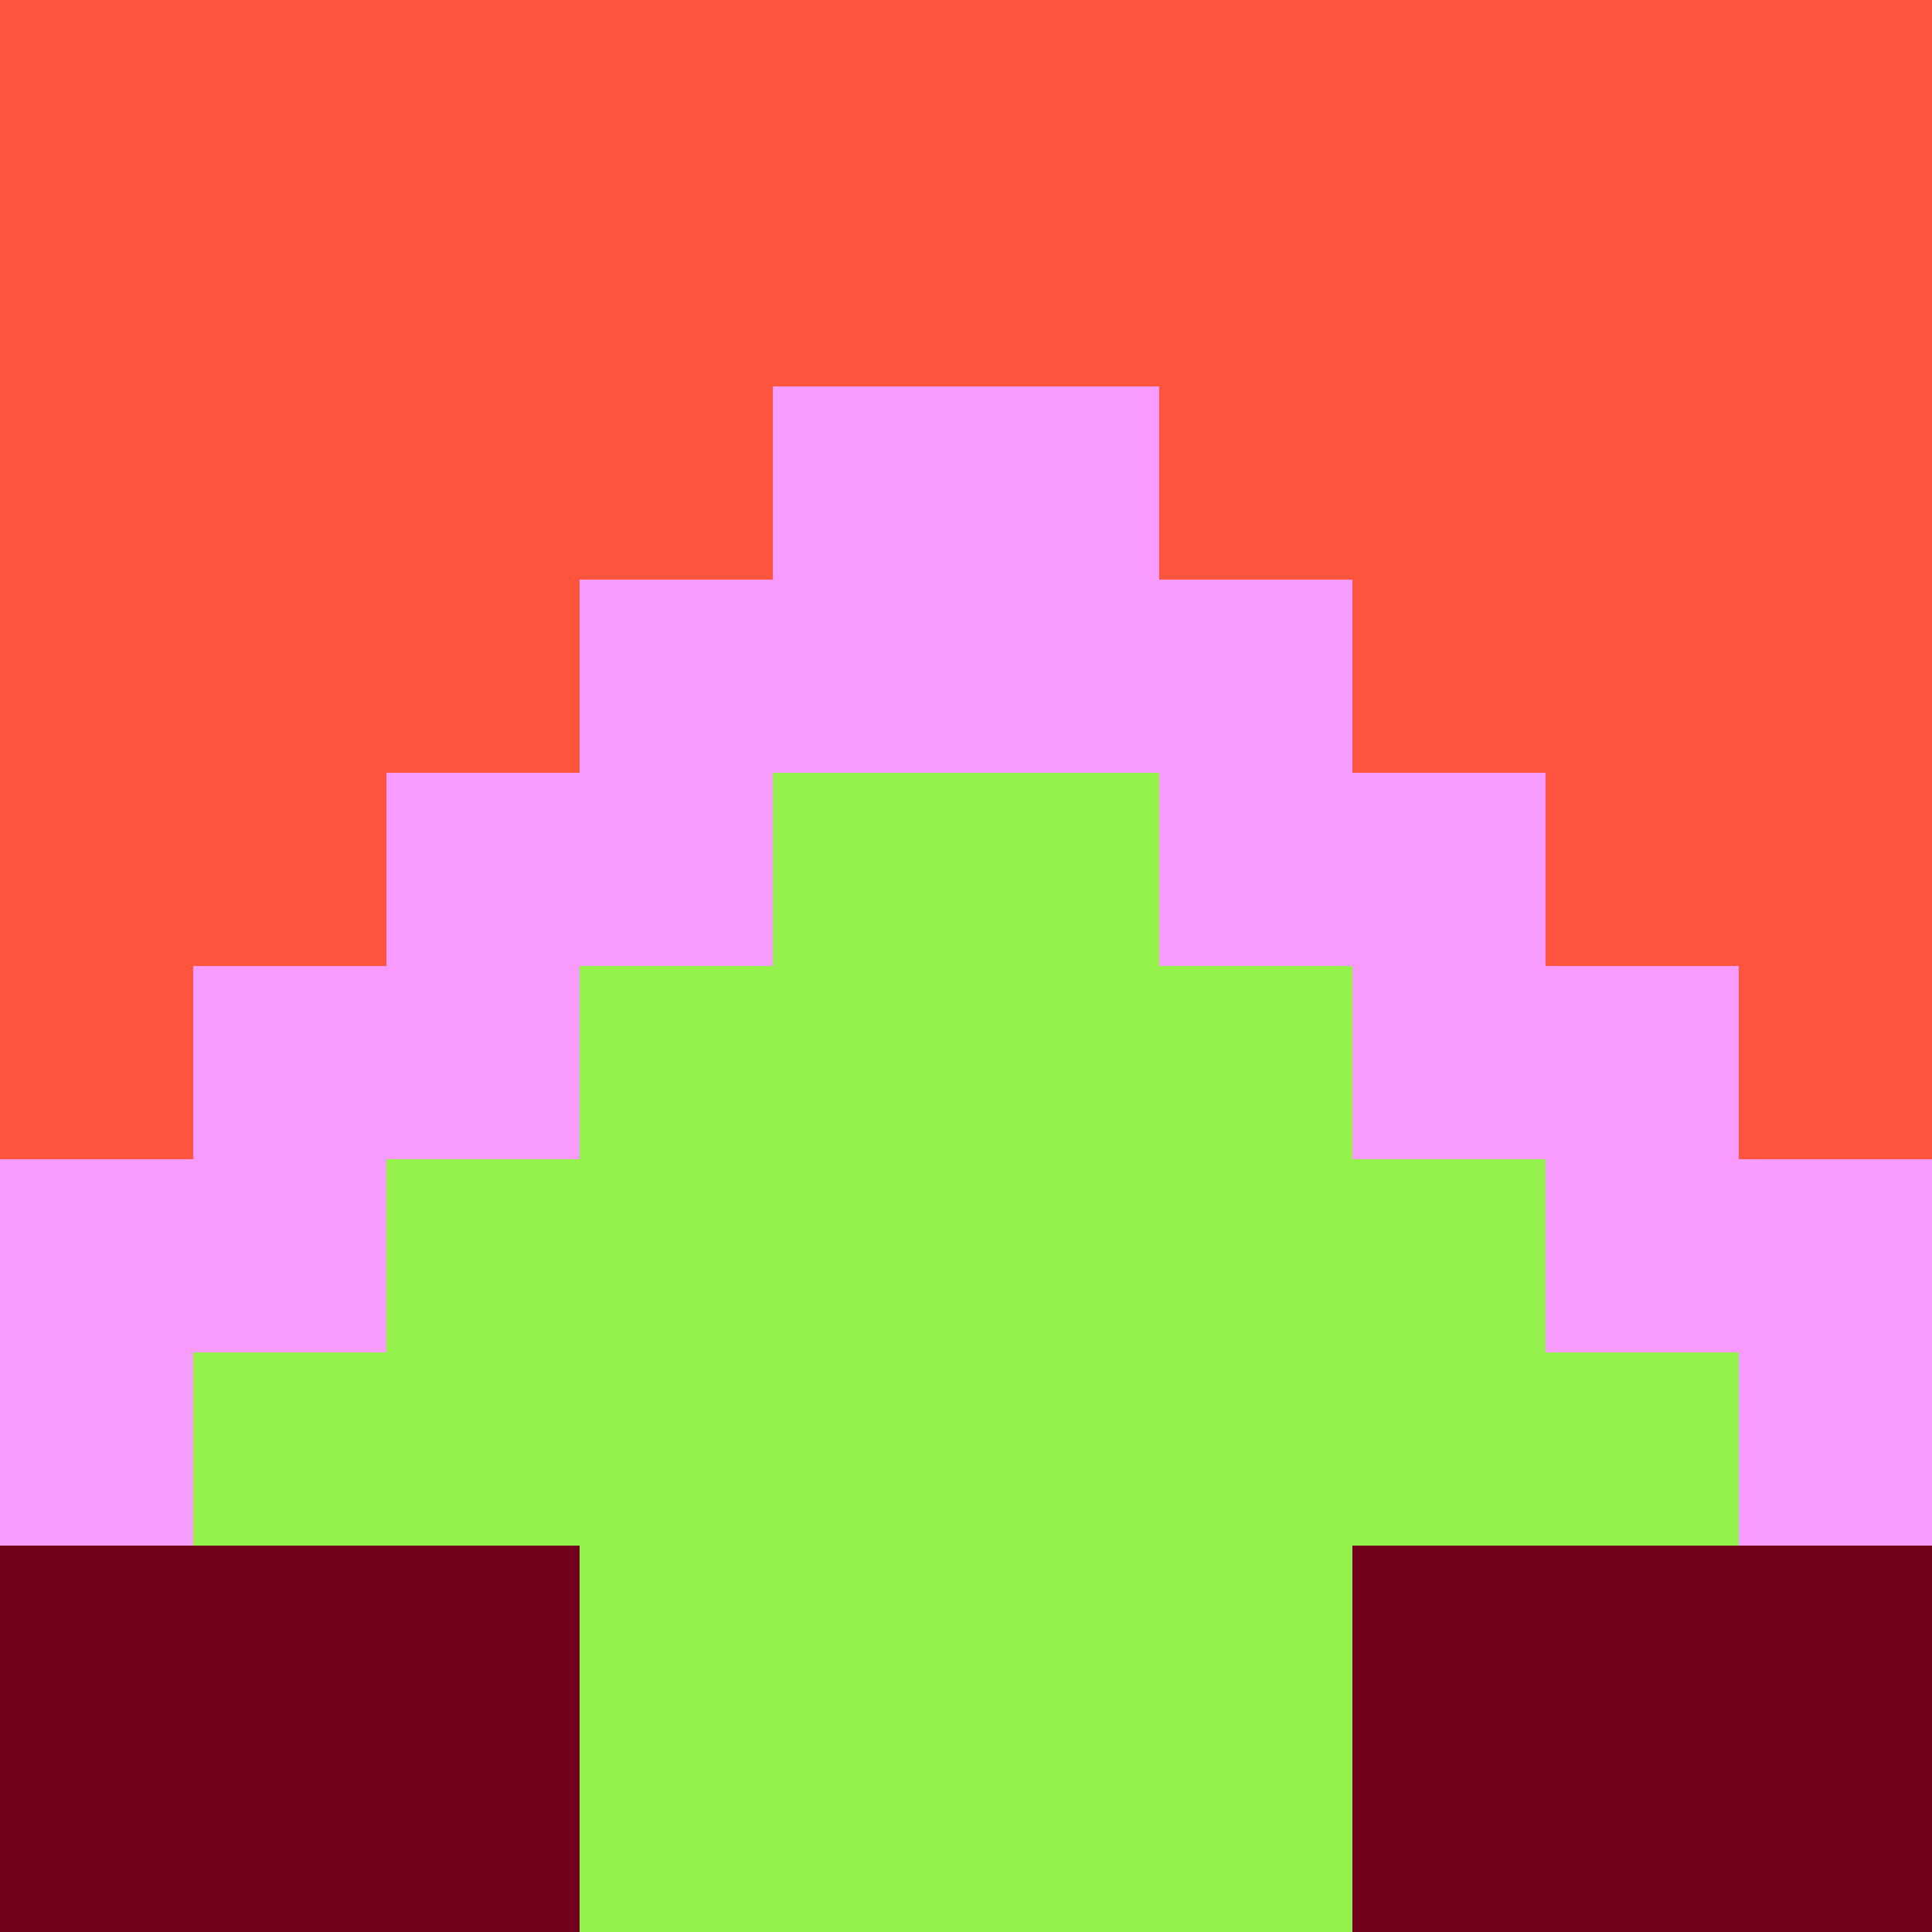
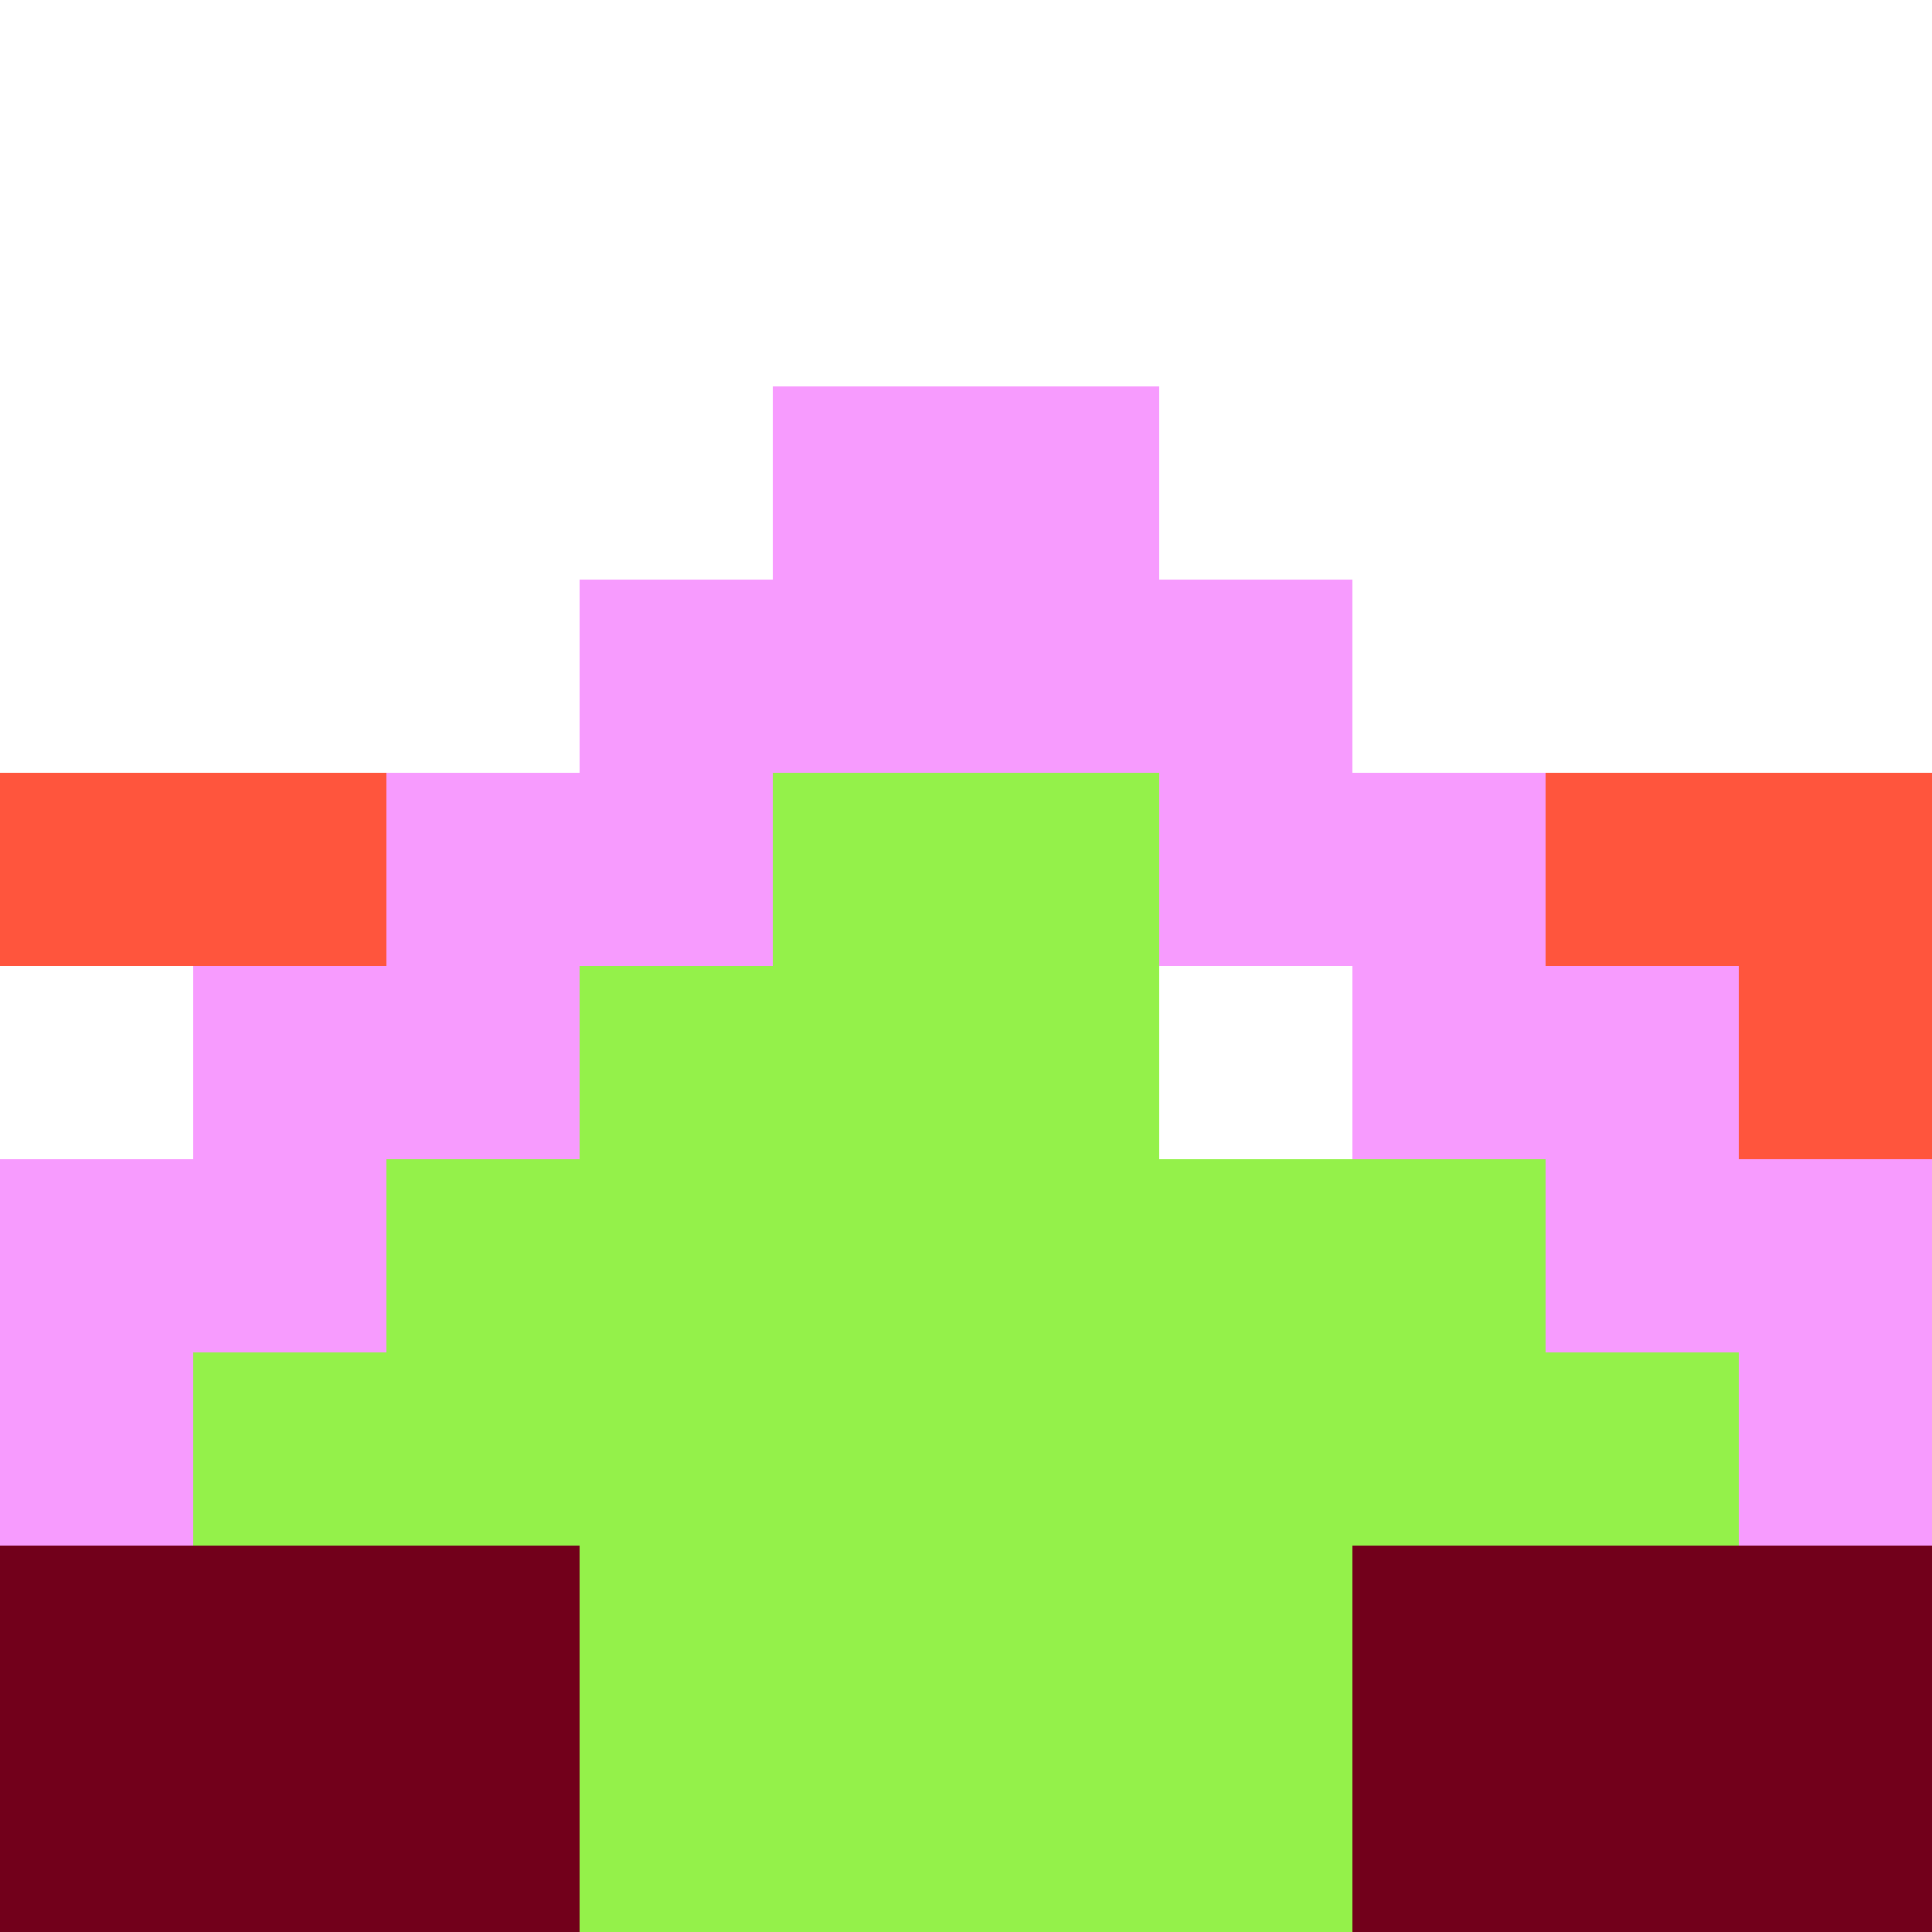
<svg xmlns="http://www.w3.org/2000/svg" fill="none" viewBox="0 0 50 50" height="50" width="50">
  <g clip-path="url(#clip0_80_20733)">
-     <path fill="#FF553D" d="M50 0H0V50H50V0Z" />
+     <path fill="#FF553D" d="M50 0H0H50V0Z" />
    <path fill="#FF553D" d="M29.995 29.985H27.495V30H29.995V29.985Z" />
    <path fill="#FF553D" d="M27.495 29.985H24.995V30H27.495V29.985Z" />
    <rect fill="#FF553D" height="5" width="5" y="20" />
    <rect fill="#FF553D" height="5" width="5" y="20" x="5" />
    <rect fill="#FF553D" height="5" width="5" y="20" x="40" />
    <rect fill="#FF553D" height="5" width="5" y="20" x="45" />
    <rect fill="#FF553D" height="5" width="5" y="25" x="45" />
    <rect fill="#FF553D" height="5" width="5" y="25" x="40" />
    <rect fill="#94F14A" height="5" width="5" y="20" x="20" />
    <rect fill="#94F14A" height="5" width="5" y="20" x="25" />
    <rect fill="#94F14A" height="5" width="5" y="25" x="20" />
    <rect fill="#94F14A" height="5" width="5" y="25" x="15" />
    <rect fill="#94F14A" height="5" width="5" y="30" x="10" />
    <rect fill="#94F14A" height="5" width="5" y="35" x="10" />
    <rect fill="#94F14A" height="5" width="5" y="35" x="5" />
    <rect fill="#94F14A" height="5" width="5" y="35" x="20" />
    <rect fill="#94F14A" height="5" width="5" y="35" x="25" />
    <rect fill="#94F14A" height="5" width="5" y="35" x="40" />
    <rect fill="#94F14A" height="5" width="5" y="35" x="35" />
    <rect fill="#72001B" height="5" width="5" y="40" x="5" />
    <rect fill="#72001B" height="5" width="5" y="40" />
    <rect fill="#F79BFE" height="5" width="5" y="15" x="20" />
    <rect fill="#F79BFE" height="5" width="5" y="20" x="15" />
    <rect fill="#F79BFE" height="5" width="5" y="25" x="10" />
    <rect fill="#F79BFE" height="5" width="5" y="30" x="5" />
    <rect fill="#F79BFE" height="5" width="5" y="35" />
    <rect fill="#F79BFE" height="5" width="5" y="10" x="20" />
    <rect fill="#F79BFE" height="5" width="5" y="15" x="15" />
    <rect fill="#F79BFE" height="5" width="5" y="20" x="10" />
    <rect fill="#F79BFE" height="5" width="5" y="25" x="5" />
    <rect fill="#F79BFE" height="5" width="5" y="30" />
    <rect fill="#F79BFE" transform="matrix(-1 0 0 1 30 15)" height="5" width="5" />
    <rect fill="#F79BFE" transform="matrix(-1 0 0 1 35 20)" height="5" width="5" />
    <rect fill="#F79BFE" transform="matrix(-1 0 0 1 40 25)" height="5" width="5" />
    <rect fill="#F79BFE" transform="matrix(-1 0 0 1 45 30)" height="5" width="5" />
    <rect fill="#F79BFE" transform="matrix(-1 0 0 1 50 35)" height="5" width="5" />
    <rect fill="#F79BFE" transform="matrix(-1 0 0 1 30 10)" height="5" width="5" />
    <rect fill="#F79BFE" transform="matrix(-1 0 0 1 35 15)" height="5" width="5" />
    <rect fill="#F79BFE" transform="matrix(-1 0 0 1 40 20)" height="5" width="5" />
    <rect fill="#F79BFE" transform="matrix(-1 0 0 1 45 25)" height="5" width="5" />
    <rect fill="#F79BFE" transform="matrix(-1 0 0 1 50 30)" height="5" width="5" />
    <rect fill="#94F14A" height="5" width="5" y="40" x="20" />
    <rect fill="#94F14A" height="5" width="5" y="40" x="25" />
    <rect fill="#72001B" height="5" width="5" y="40" x="40" />
    <rect fill="#72001B" height="5" width="5" y="40" x="45" />
    <rect fill="#72001B" height="5" width="5" y="45" />
    <rect fill="#72001B" height="5" width="5" y="45" x="5" />
    <rect fill="#72001B" height="5" width="5" y="45" x="10" />
    <rect fill="#72001B" height="5" width="5" y="40" x="10" />
    <rect fill="#94F14A" height="5" width="5" y="35" x="15" />
    <rect fill="#94F14A" height="5" width="5" y="40" x="15" />
    <rect fill="#94F14A" height="5" width="5" y="45" x="15" />
    <rect fill="#72001B" transform="matrix(-1 0 0 1 45 45)" height="5" width="5" />
    <rect fill="#72001B" transform="matrix(-1 0 0 1 40 45)" height="5" width="5" />
    <rect fill="#72001B" transform="matrix(-1 0 0 1 40 40)" height="5" width="5" />
    <rect fill="#94F14A" transform="matrix(-1 0 0 1 35 35)" height="5" width="5" />
    <rect fill="#94F14A" transform="matrix(-1 0 0 1 35 40)" height="5" width="5" />
    <rect fill="#94F14A" transform="matrix(-1 0 0 1 35 45)" height="5" width="5" />
    <rect fill="#72001B" height="5" width="5" y="45" x="45" />
    <rect fill="#94F14A" height="5" width="5" y="45" x="20" />
    <rect fill="#94F14A" height="5" width="5" y="45" x="25" />
-     <rect fill="#94F14A" height="5" width="5" y="25" x="30" />
    <rect fill="#94F14A" height="5" width="5" y="25" x="25" />
    <rect fill="#94F14A" height="5" width="5" y="30" x="20" />
    <rect fill="#94F14A" height="5" width="5" y="30" x="15" />
    <rect fill="#94F14A" height="5" width="5" y="30" x="30" />
    <rect fill="#94F14A" height="5" width="5" y="30" x="35" />
    <rect fill="#94F14A" height="5" width="5" y="30" x="25" />
  </g>
  <defs>
    <clipPath id="clip0_80_20733">
      <rect fill="white" height="50" width="50" />
    </clipPath>
  </defs>
</svg>